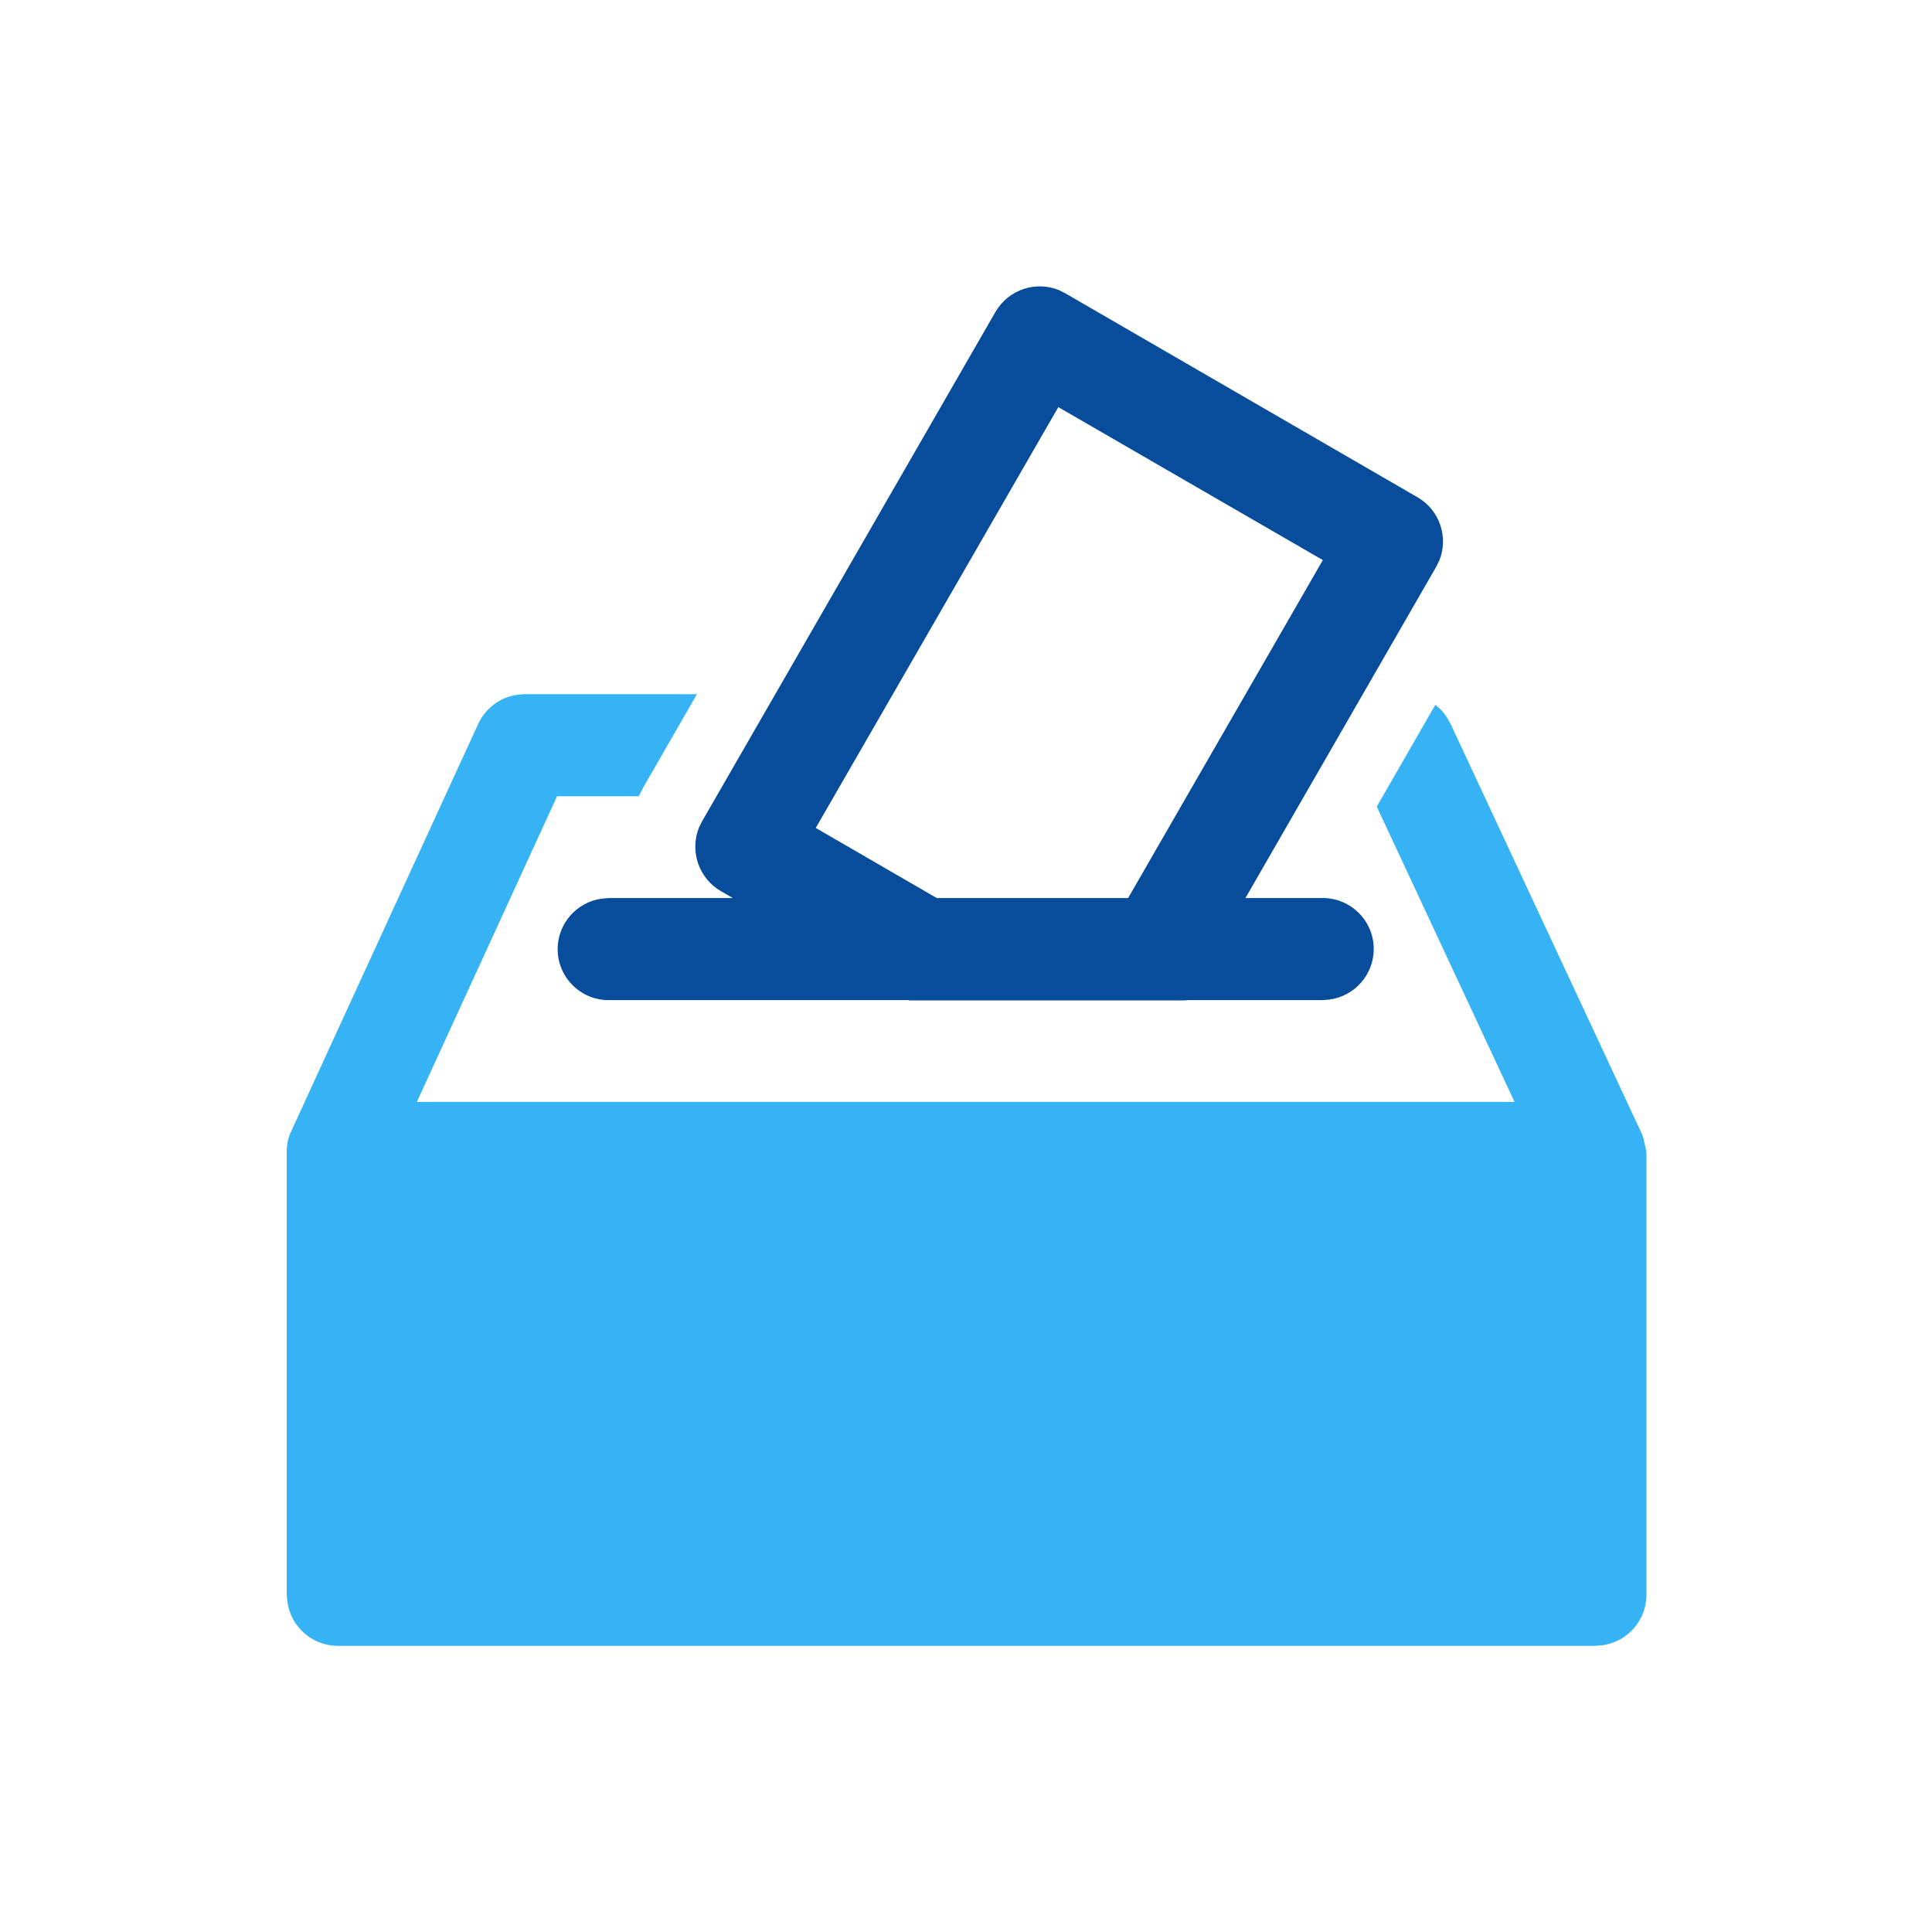
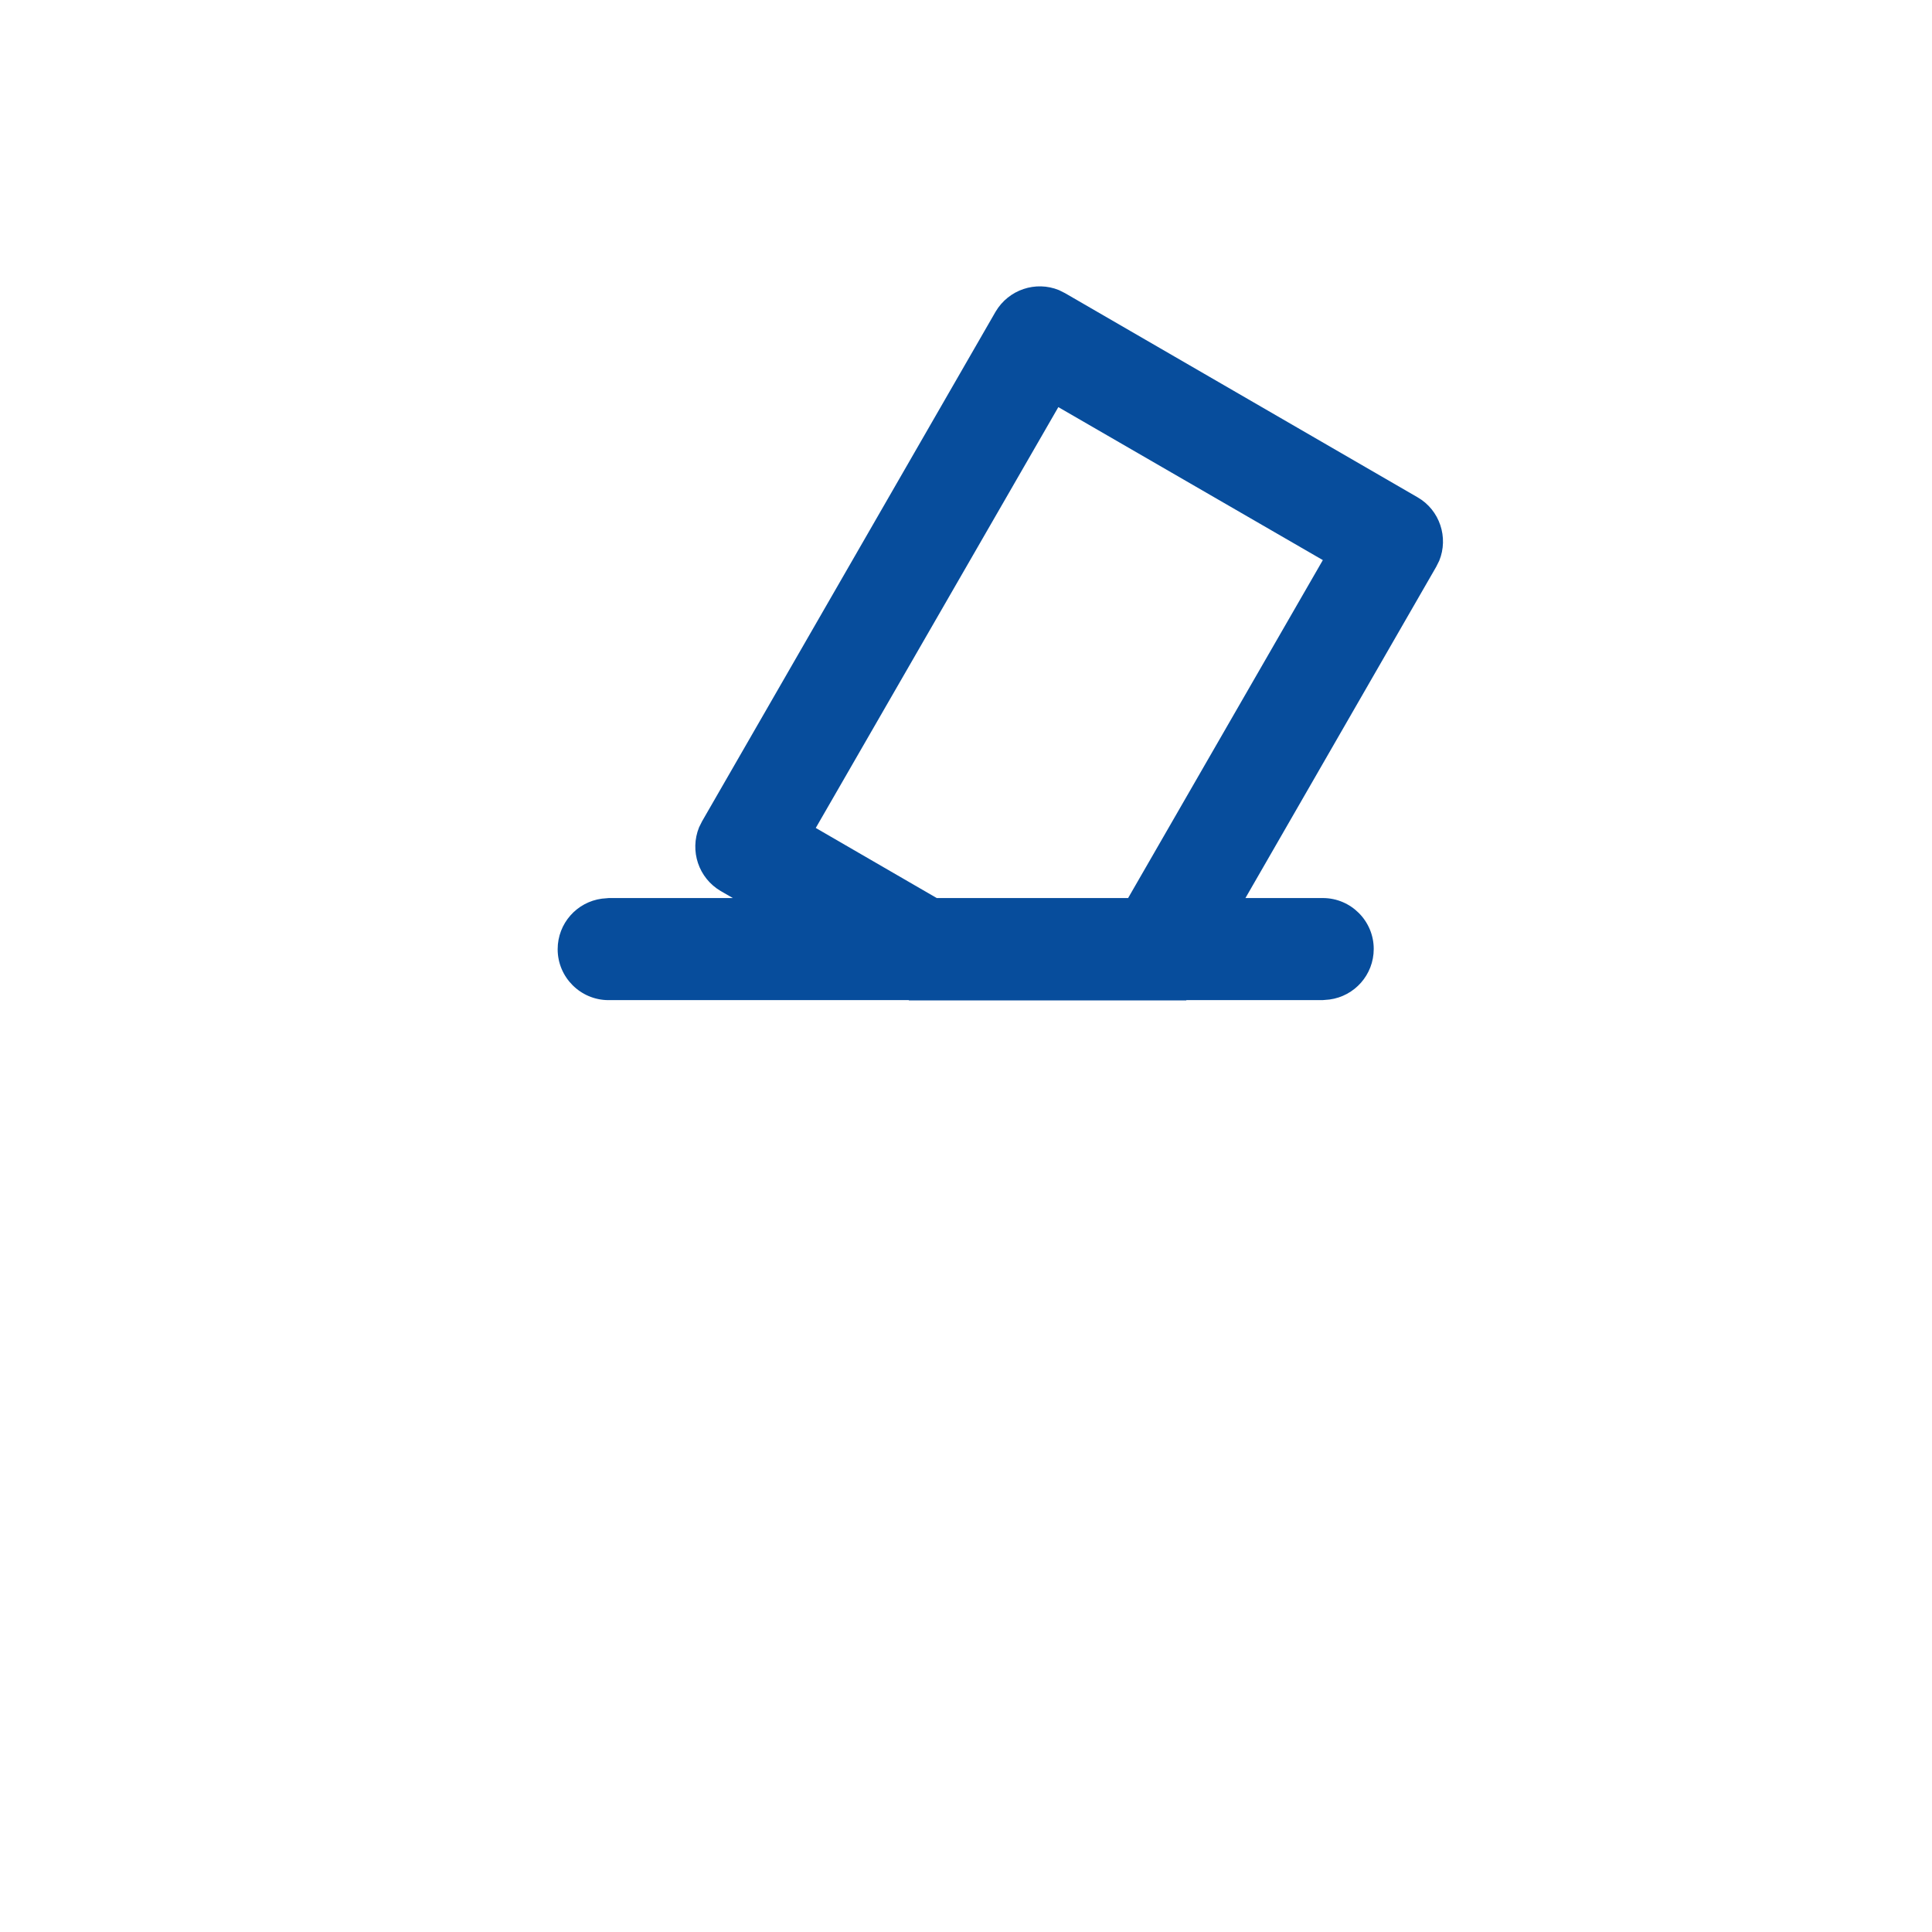
<svg xmlns="http://www.w3.org/2000/svg" version="1.0" id="Layer_1" x="0px" y="0px" viewBox="0 0 634 634" enable-background="new 0 0 634 634" xml:space="preserve">
  <g>
    <polygon fill="none" points="370.2,294.7 434.1,183.8 347.3,133.6 267.7,271.8 307.3,294.7  " />
-     <path fill="#36B3F4" d="M539.8,375.8l-0.5-2.3l-0.5-1.4L476,237.5l-1.2-2.1c-1-1.6-2.3-3-3.8-4.1l-19.2,33.4l45.2,96.9H136.8   l46-100.3l26.8,0l1.5-2.9l17.6-30.6l-56.6,0l-2.4,0.2c-5.6,0.8-10.4,4.4-12.8,9.6L95.3,371.8c-0.5,1.1-0.8,2.2-1,3.4l-0.2,1.9   l0,1.2v145l0.2,2.3c1.1,8.2,8.1,14.5,16.6,14.5h412.6l2.3-0.2c8.2-1.1,14.5-8.1,14.5-16.6V378L539.8,375.8z" />
    <path fill="#074D9C" d="M236.5,292.4l4,2.3l-40.7,0l-2.3,0.2c-8.2,1.1-14.5,8.1-14.5,16.6c0,9.2,7.5,16.7,16.7,16.7l98.5,0l0.1,0.1   h91l0-0.1l44.7,0l2.3-0.2c8.2-1.1,14.5-8.1,14.5-16.6c0-9.2-7.5-16.7-16.7-16.7l-25.4,0l62.6-108.7l1-2c3.1-7.6,0.2-16.6-7.1-20.8   l-115.7-67l-2-1c-7.6-3.1-16.5-0.2-20.8,7.1l-96.3,167.2l-1,2C226.3,279.2,229.2,288.1,236.5,292.4z M347.3,133.6l86.8,50.2   l-63.9,110.9h-62.8l-39.7-23L347.3,133.6z" />
  </g>
</svg>